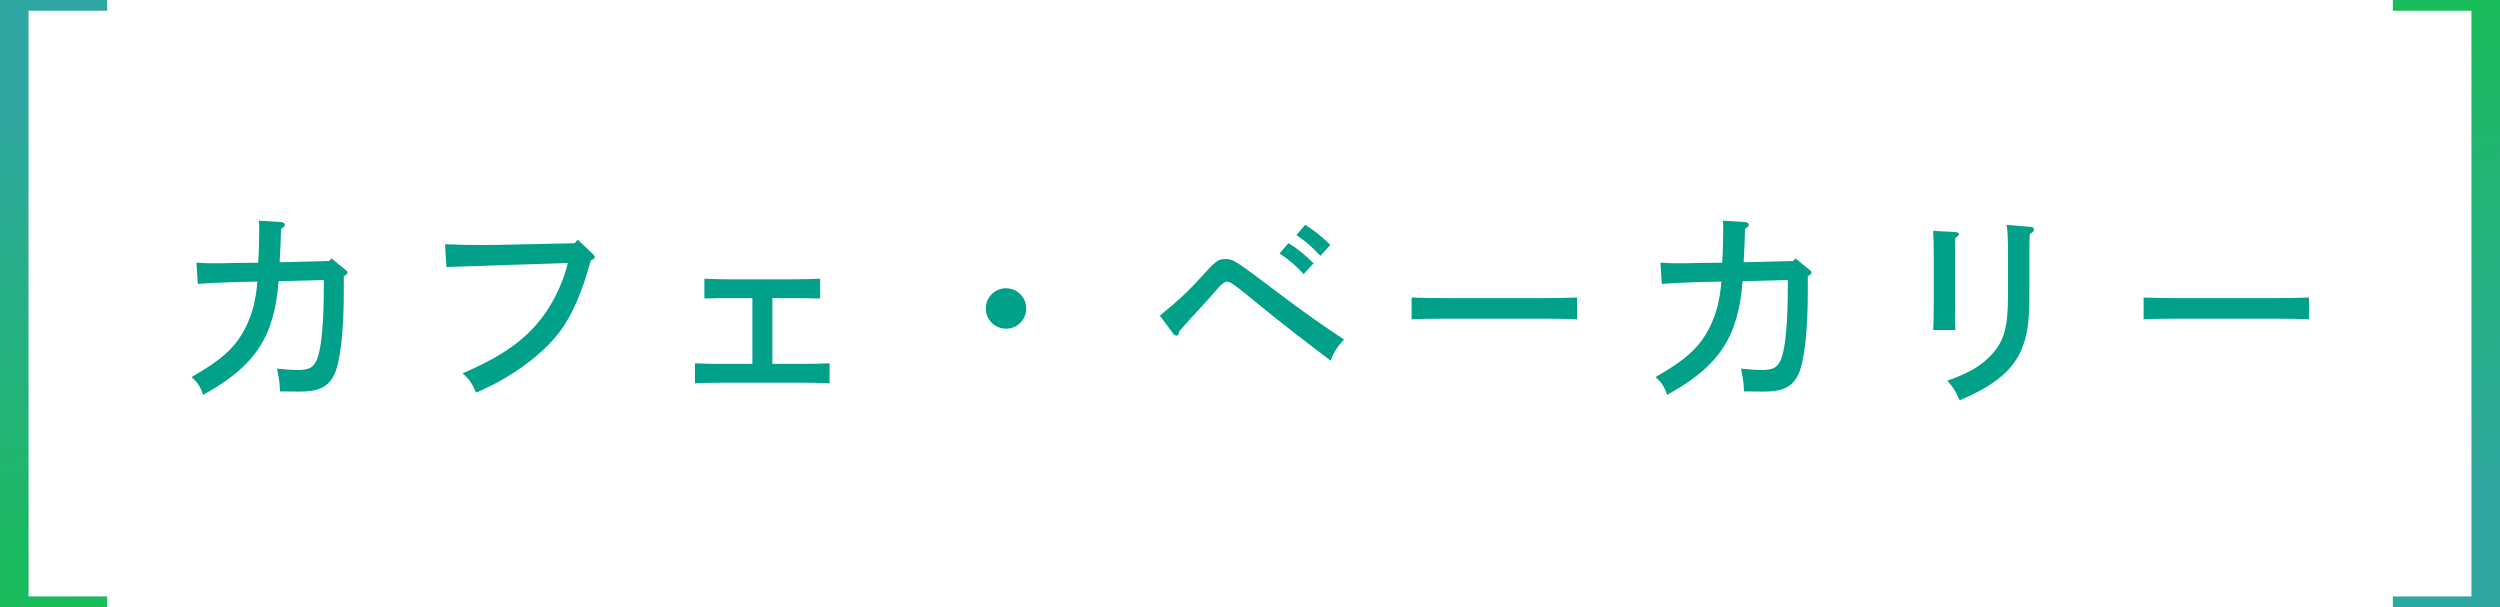
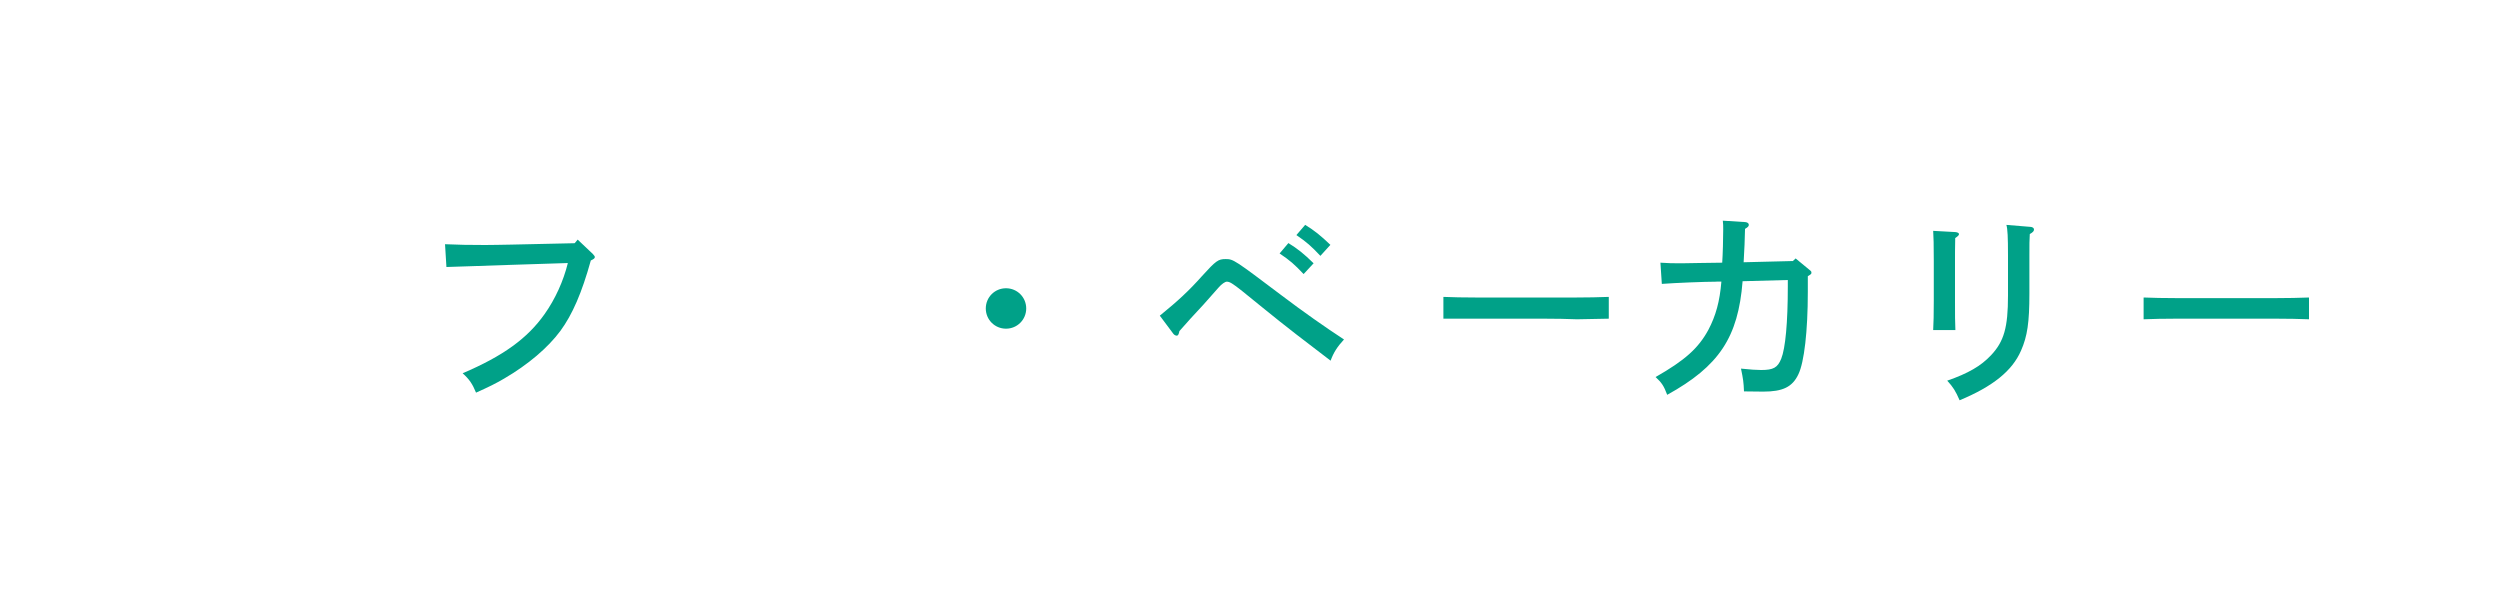
<svg xmlns="http://www.w3.org/2000/svg" xmlns:xlink="http://www.w3.org/1999/xlink" id="uuid-0908824b-7112-407c-8633-f2fd54dc40ff" width="700" height="170" viewBox="0 0 700 170">
  <defs>
    <linearGradient id="uuid-67411281-e640-42eb-a1d4-827a13f43882" x1="4.04" y1="30.2" x2="31.15" y2="165.73" gradientUnits="userSpaceOnUse">
      <stop offset="0" stop-color="#2fa7a1" />
      <stop offset="1" stop-color="#19bc59" />
    </linearGradient>
    <linearGradient id="uuid-6ec7124c-5107-4dd5-80e3-336424c9336b" x1="-4813.18" y1="-6381.59" x2="-4786.08" y2="-6246.07" gradientTransform="translate(-4117.22 -6241.8) rotate(-180)" xlink:href="#uuid-67411281-e640-42eb-a1d4-827a13f43882" />
  </defs>
  <g id="uuid-f3f615df-2bb6-4820-891b-88c0242b0d37">
-     <path d="m70.73,78.87c-3.36,0-11.65.34-15.34.62l-.39-5.94c2.41.17,3.25.17,6.1.17.9,0,8.96-.17,11.2-.17.17-2.3.28-6.94.28-9.3,0-1.01,0-1.46-.11-2.46l6.27.39c.62.06,1.01.34,1.01.78,0,.39-.28.67-1.06,1.12-.06,3.36-.17,5.26-.39,9.35l13.78-.34.78-.73,3.86,3.19c.5.39.56.5.56.78,0,.34,0,.39-1.01,1.01v4.42c0,10.92-1.01,19.66-2.63,23.02-1.68,3.58-4.37,4.87-9.86,4.87-.56,0-1.01,0-5.38-.06-.11-2.63-.22-3.36-.84-6.38,2.74.28,4.37.39,5.66.39,3.42,0,4.59-.67,5.6-3.14,1.18-2.91,1.85-10.19,1.85-20.27v-1.79l-12.66.34c-1.23,15.74-6.61,23.8-21.11,31.81-.95-2.52-1.51-3.36-3.25-4.98,8.23-4.7,11.98-8.06,14.78-13.22,2.07-3.92,3.19-7.95,3.64-13.5h-1.34Z" fill="#00a188" stroke-width="0" />
    <path d="m166.1,71.25c.28.28.45.5.45.73,0,.34-.28.56-1.12.95-2.52,9.07-5.15,15.12-8.51,19.71-3.53,4.76-9.07,9.46-15.79,13.38-2.41,1.4-4.09,2.24-7.84,3.92-1.01-2.46-1.85-3.7-3.75-5.43,11.31-4.82,18.14-9.74,22.96-16.58,2.97-4.2,5.26-9.24,6.5-14.28l-15.57.5c-4.42.17-8.29.28-11.65.39-2.3.06-3.7.11-6.78.22l-.39-6.38c3.75.17,6.78.22,11.26.22,2.13,0,4.09-.06,7.34-.11l17.7-.39.84-1.01,4.37,4.14Z" fill="#00a188" stroke-width="0" />
-     <path d="m224.78,101.89c2.24,0,5.04-.06,7.5-.17v5.6c-2.46-.11-5.26-.17-7.5-.17h-22.68c-2.58,0-4.59.06-7.5.17v-5.6c2.91.11,4.93.17,7.5.17h8.57v-18.42h-5.88c-2.63,0-4.59,0-7.56.11v-5.54c2.97.11,4.93.17,7.56.17h17.36c2.18,0,5.04-.06,7.5-.17v5.54c-2.52-.06-5.32-.11-7.5-.11h-5.88v18.42h8.51Z" fill="#00a188" stroke-width="0" />
    <path d="m287.34,86.37c0,3.14-2.52,5.66-5.66,5.66s-5.66-2.52-5.66-5.66,2.52-5.66,5.66-5.66,5.66,2.52,5.66,5.66Z" fill="#00a188" stroke-width="0" />
    <path d="m324.74,88.39c5.04-4.09,8.18-7,11.82-11.09,3.92-4.31,4.54-4.76,6.61-4.76,2.18,0,2.41.17,15.85,10.3,5.77,4.37,12.21,8.9,17.3,12.21-1.9,2.07-2.91,3.64-3.75,5.94-9.41-7.17-11.31-8.68-14.22-10.98-2.3-1.79-7.45-6.05-10.53-8.51-2.74-2.18-3.53-2.63-4.31-2.63-.5,0-1.46.67-2.24,1.57-.45.56-3.08,3.42-4.37,4.93-.17.17-1.51,1.62-3.47,3.75-.73.78-1.79,2.02-3.19,3.58-.17.9-.39,1.29-.73,1.29s-.73-.22-.95-.5l-3.81-5.1Zm36.01-20.33c2.63,1.62,4.37,3.02,7.06,5.66l-2.8,3.02c-2.58-2.74-3.81-3.81-6.72-5.77l2.46-2.91Zm4.7-5.1c2.63,1.62,4.31,2.97,7.06,5.6l-2.8,3.08c-2.58-2.74-3.86-3.86-6.72-5.82l2.46-2.86Z" fill="#00a188" stroke-width="0" />
-     <path d="m441.56,89.4c-2.41-.11-6.38-.17-8.96-.17h-28.45c-2.86,0-6.55.06-8.9.17v-6.1c2.35.11,6.05.17,8.9.17h28.45c2.58,0,6.55-.06,8.96-.17v6.1Z" fill="#00a188" stroke-width="0" />
+     <path d="m441.56,89.4c-2.41-.11-6.38-.17-8.96-.17h-28.45v-6.1c2.35.11,6.05.17,8.9.17h28.45c2.58,0,6.55-.06,8.96-.17v6.1Z" fill="#00a188" stroke-width="0" />
    <path d="m480.65,78.87c-3.36,0-11.65.34-15.34.62l-.39-5.94c2.41.17,3.25.17,6.1.17.9,0,8.96-.17,11.2-.17.17-2.3.28-6.94.28-9.3,0-1.01,0-1.46-.11-2.46l6.27.39c.62.06,1.01.34,1.01.78,0,.39-.28.67-1.06,1.12-.06,3.36-.17,5.26-.39,9.35l13.78-.34.78-.73,3.86,3.19c.5.39.56.5.56.78,0,.34,0,.39-1.01,1.01v4.42c0,10.92-1.01,19.66-2.63,23.02-1.68,3.58-4.37,4.87-9.86,4.87-.56,0-1.01,0-5.38-.06-.11-2.63-.22-3.36-.84-6.38,2.74.28,4.37.39,5.66.39,3.42,0,4.59-.67,5.6-3.14,1.18-2.91,1.85-10.19,1.85-20.27v-1.79l-12.66.34c-1.23,15.74-6.61,23.8-21.11,31.81-.95-2.52-1.51-3.36-3.25-4.98,8.23-4.7,11.98-8.06,14.78-13.22,2.07-3.92,3.19-7.95,3.64-13.5h-1.34Z" fill="#00a188" stroke-width="0" />
    <path d="m547.51,64.98c.62.06,1.01.28,1.01.56,0,.34-.34.62-1.06,1.12-.06,2.86-.06,4.31-.06,6.38v11.2c0,3.75,0,6.16.11,8.18h-6.22c.11-1.9.17-4.48.17-8.18v-11.2c0-4.48-.06-6.89-.17-8.4l6.22.34Zm21.06-1.46c.56.06.95.34.95.73,0,.45-.28.78-1.18,1.29-.11,1.79-.11,2.69-.11,5.94v10.75c0,8.01-.56,11.93-2.35,15.96-2.46,5.66-7.9,10.02-17.19,13.89-1.12-2.58-1.85-3.75-3.47-5.49,5.94-2.07,9.46-4.14,12.26-7.11,3.64-3.86,4.76-7.78,4.76-16.69v-11.31c0-5.04-.11-7.39-.45-8.51l6.78.56Z" fill="#00a188" stroke-width="0" />
    <path d="m646.52,89.4c-2.41-.11-6.38-.17-8.96-.17h-28.45c-2.86,0-6.55.06-8.9.17v-6.1c2.35.11,6.05.17,8.9.17h28.45c2.58,0,6.55-.06,8.96-.17v6.1Z" fill="#00a188" stroke-width="0" />
-     <polygon points="30 3 30 0 8 0 0 0 0 3 0 167 0 170 8 170 30 170 30 167 8 167 8 3 30 3" fill="url(#uuid-67411281-e640-42eb-a1d4-827a13f43882)" stroke-width="0" />
-     <polygon points="670 167 670 170 692 170 700 170 700 167 700 3 700 0 692 0 670 0 670 3 692 3 692 167 670 167" fill="url(#uuid-6ec7124c-5107-4dd5-80e3-336424c9336b)" stroke-width="0" />
  </g>
</svg>